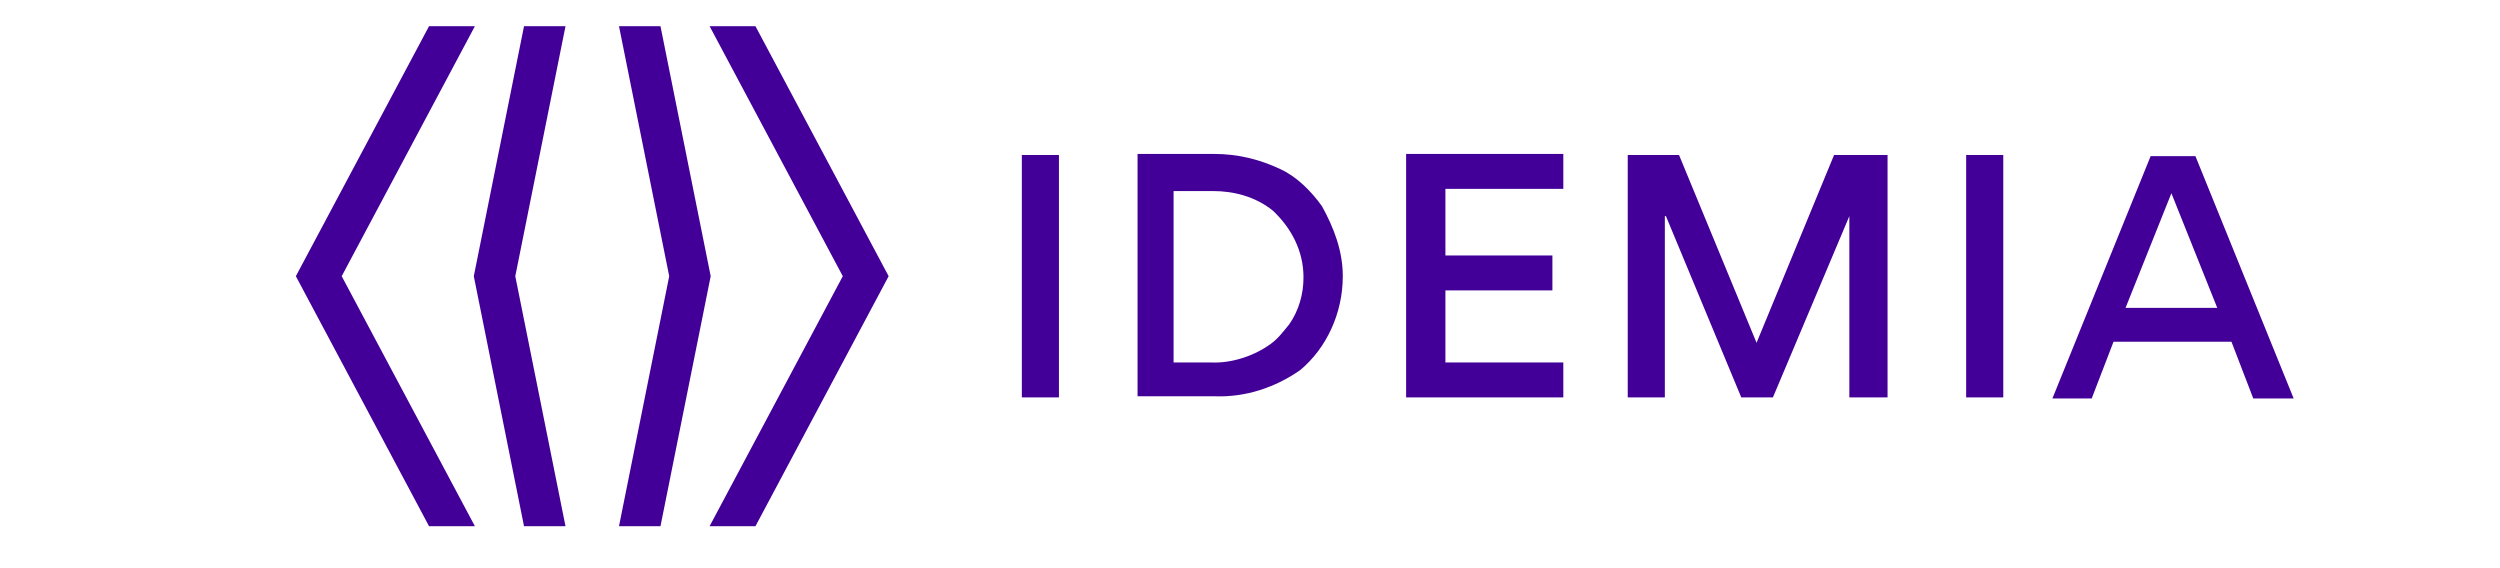
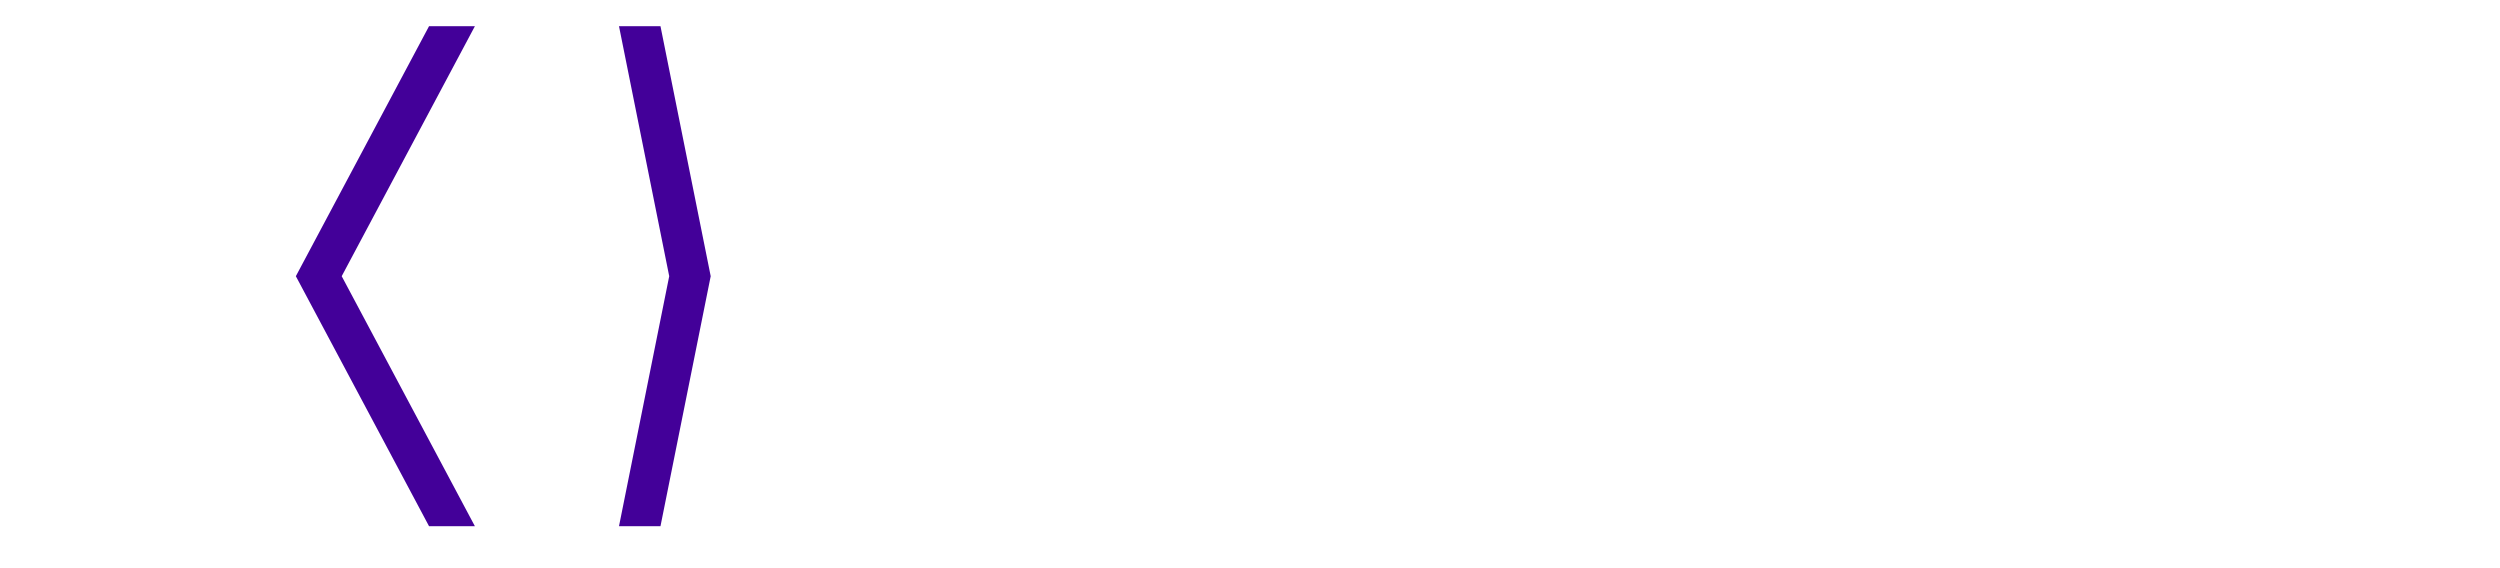
<svg xmlns="http://www.w3.org/2000/svg" version="1.1" id="Layer_1" x="0px" y="0px" viewBox="0 0 229 52" style="enable-background:new 0 0 229 52;" xml:space="preserve">
  <style type="text/css">
	.st0{fill:#430099;}
</style>
  <title>Artboard 1</title>
-   <path class="st0" d="M47.2,25.3l4.6-22.9h-3.8l-4.6,22.9l4.6,22.9h3.8C51.8,48.2,47.2,25.3,47.2,25.3z" />
  <path class="st0" d="M31.3,25.3L43.5,2.4h-4.2L27.1,25.3l12.2,22.9h4.2L31.3,25.3z M65.1,25.3L60.5,2.4h-3.8l4.6,22.9l-4.6,22.9h3.8  L65.1,25.3z" />
-   <path class="st0" d="M81.4,25.3L69.2,2.4H65l12.2,22.9L65,48.2h4.2C69.2,48.2,81.4,25.3,81.4,25.3z M194.7,28.2l4.2-10.5l4.2,10.5  H194.7z M193.6,31.3h10.8l2,5.2h3.7l-9-22.2H197l-9,22.2h3.6L193.6,31.3z M183.5,14.2h-3.4v22.2h3.4  C183.5,36.5,183.5,14.2,183.5,14.2z M172.9,36.5V14.2H168l-7.1,17.2l-7.1-17.2h-4.7v22.2h3.4V19.8h0.1l6.9,16.6h2.9l7-16.6v16.6  H172.9z M128.8,14.2v22.2h14.4v-3.2h-10.8v-6.6h9.8v-3.2h-9.8v-6.1h10.8v-3.2H128.8z M119.4,25.4c0,1.5-0.4,3-1.3,4.3  c-0.5,0.6-1,1.3-1.7,1.8c-1.5,1.1-3.6,1.8-5.5,1.7h-3.4V17.5h3.6c1.9,0,3.9,0.5,5.5,1.8C118.3,20.9,119.4,23,119.4,25.4 M123,25.3  c0-2.3-0.8-4.4-1.9-6.4c-1-1.4-2.3-2.7-3.8-3.4c-1.9-0.9-3.9-1.4-6.1-1.4h-7v22.2h7.1c2.8,0.1,5.5-0.8,7.8-2.4  C121.5,31.9,123,28.7,123,25.3 M97,14.2h-3.4v22.2H97V14.2z" />
</svg>